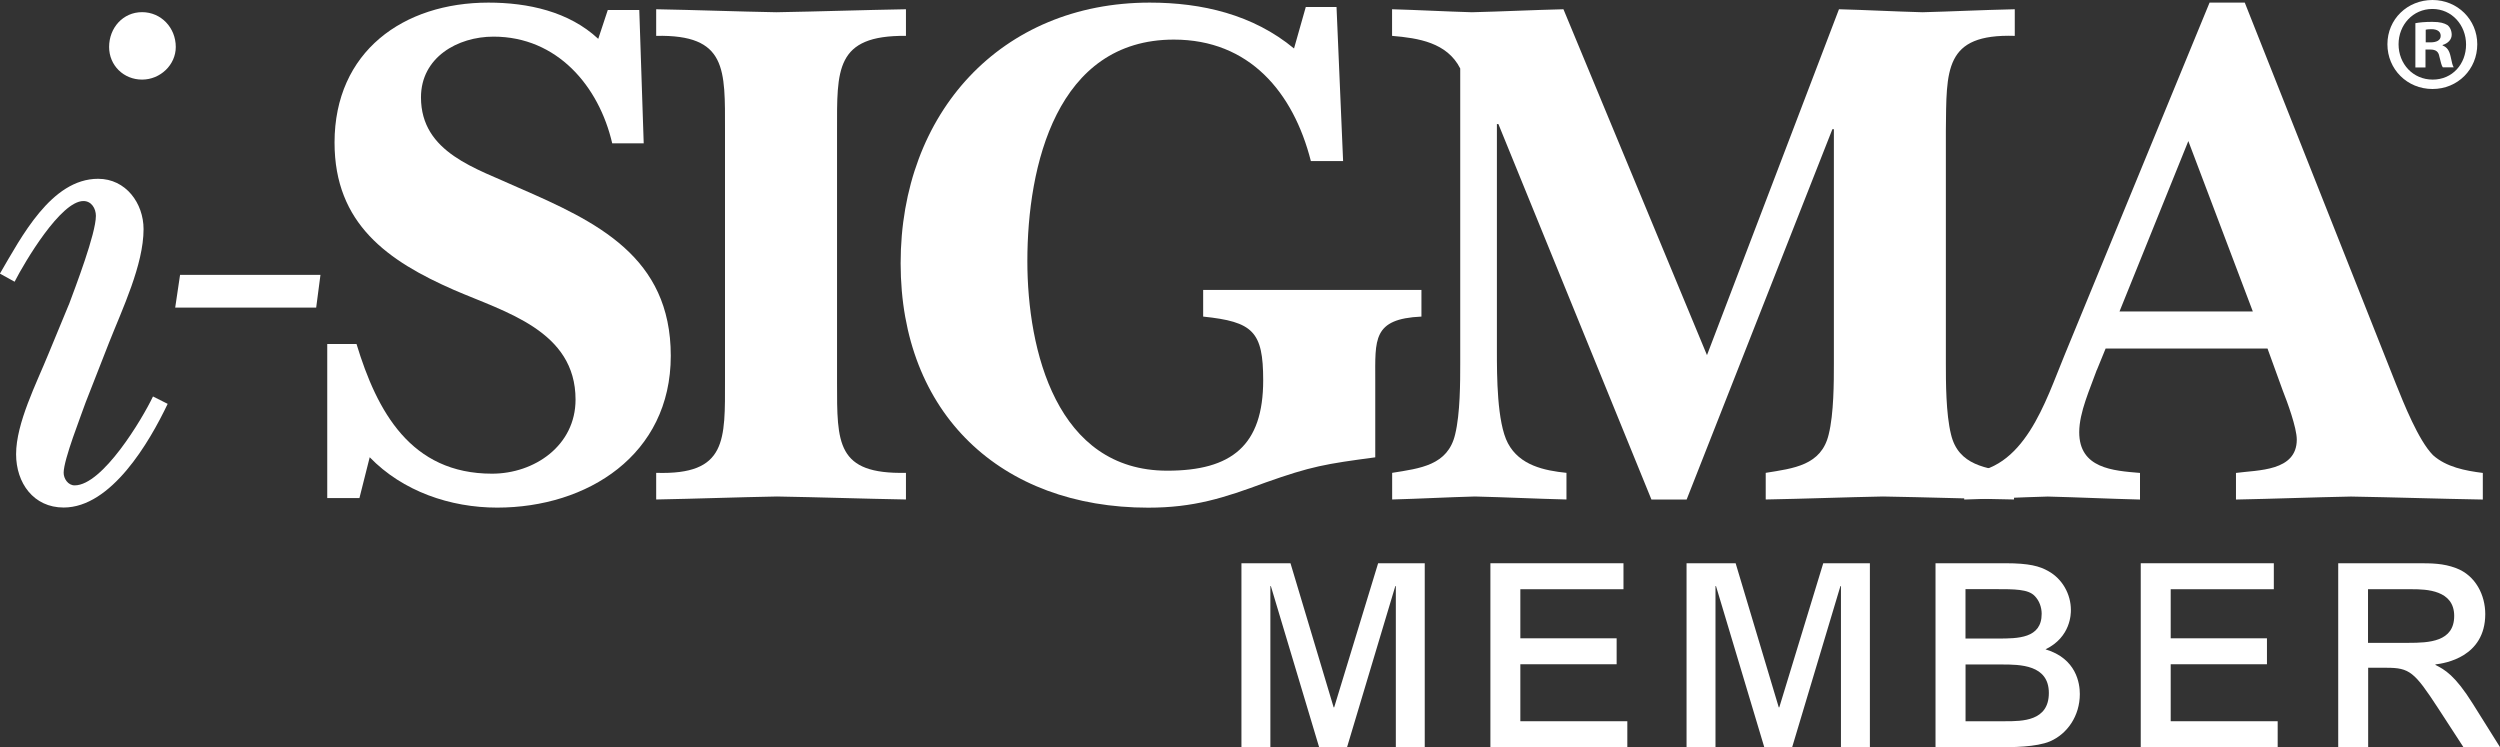
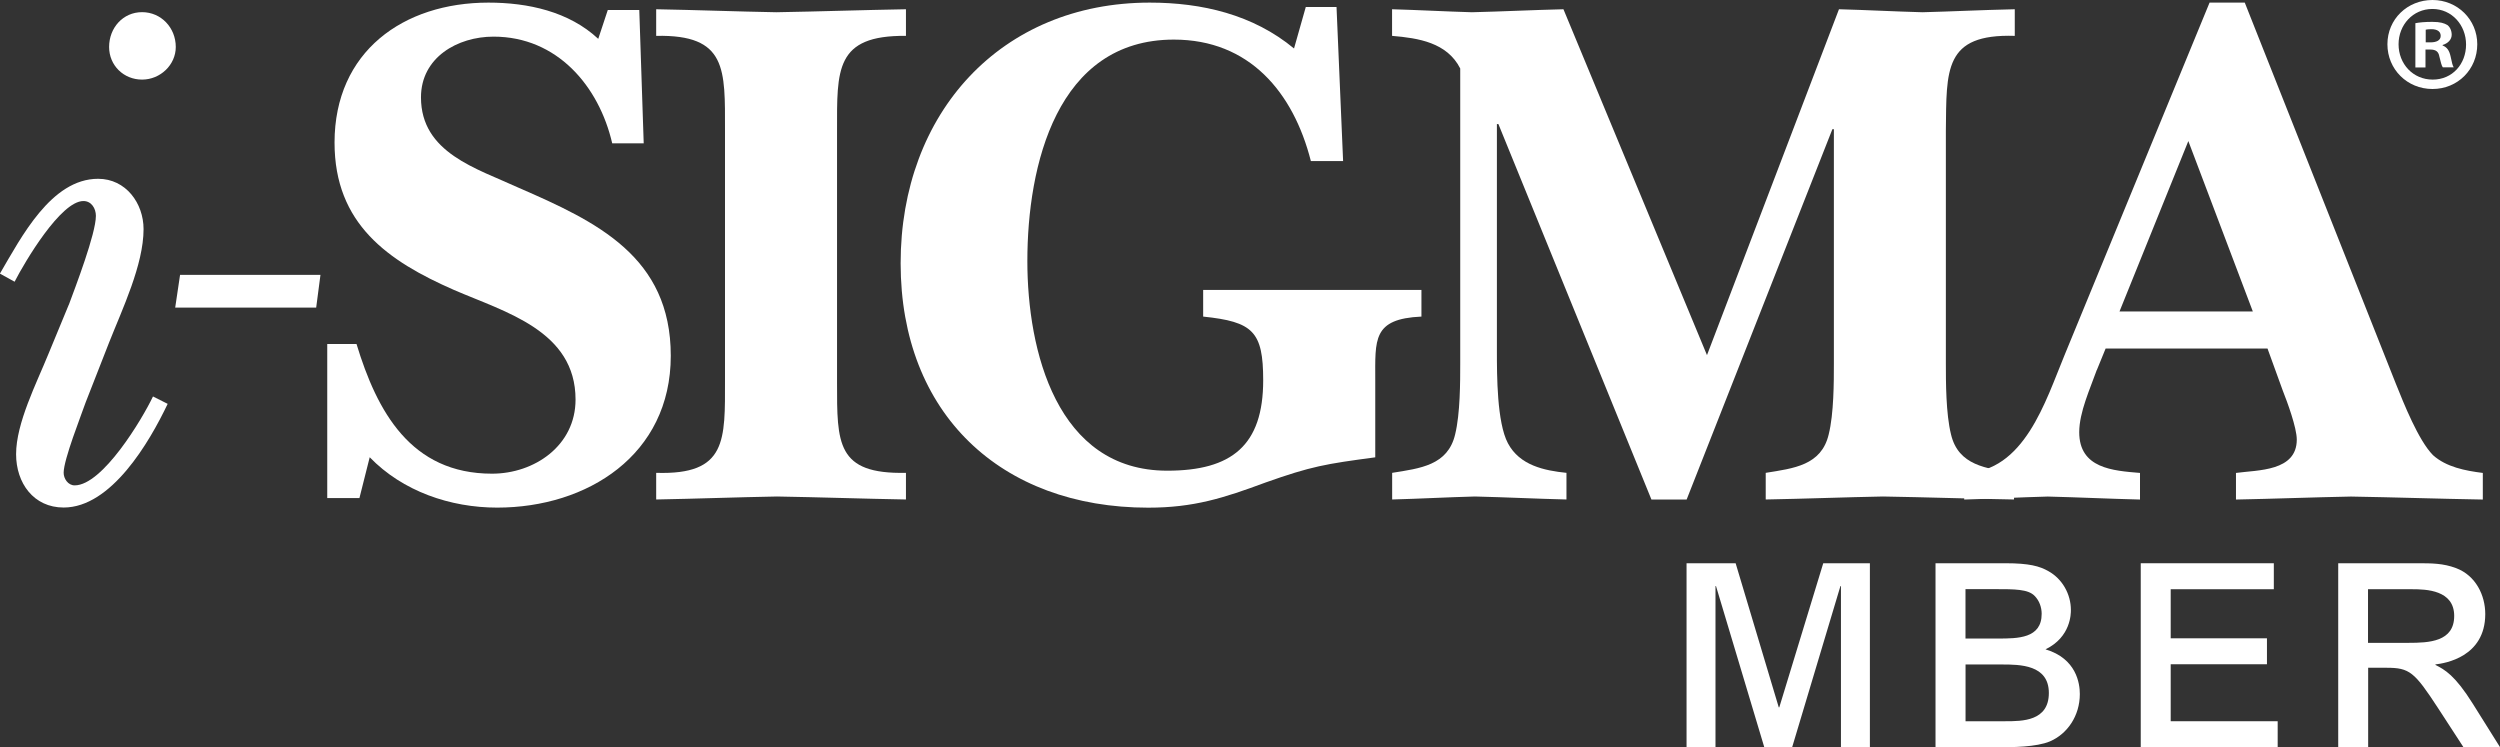
<svg xmlns="http://www.w3.org/2000/svg" width="87" height="26" viewBox="0 0 87 26" fill="none">
  <rect x="0" y="0" width="87" height="26" fill="#333333" stroke="none" />
  <g clip-path="url(#clip0_69_498)">
    <path d="M2.395 10.607C2.623 9.989 3.337 8.133 3.337 7.512C3.337 7.255 3.183 6.996 2.903 6.996C2.113 6.996 0.865 9.109 0.508 9.804L-0.003 9.522C0.737 8.26 1.781 6.222 3.414 6.222C4.382 6.222 4.996 7.074 4.996 7.974C4.996 9.213 4.256 10.757 3.797 11.918L2.98 14.005C2.829 14.443 2.215 15.99 2.215 16.452C2.215 16.657 2.367 16.891 2.598 16.891C3.566 16.891 4.944 14.596 5.324 13.797L5.835 14.054C5.198 15.393 3.871 17.662 2.215 17.662C1.17 17.662 0.56 16.811 0.56 15.806C0.56 14.724 1.273 13.332 1.681 12.328L2.395 10.601V10.607ZM3.797 1.635C3.797 0.966 4.282 0.423 4.944 0.423C5.606 0.423 6.117 0.963 6.117 1.635C6.117 2.253 5.583 2.77 4.944 2.77C4.305 2.77 3.797 2.279 3.797 1.635Z" fill="white" />
    <path d="M11.152 9.566L11.003 10.705H6.097L6.266 9.566H11.152Z" fill="white" />
    <path d="M12.509 17.332H11.388V11.972H12.407C13.12 14.319 14.294 16.484 17.123 16.484C18.601 16.484 20.029 15.505 20.029 13.906C20.029 11.507 17.582 10.864 15.798 10.09C13.503 9.085 11.642 7.795 11.642 4.961C11.644 1.791 14.04 0.091 16.997 0.091C18.373 0.091 19.8 0.4 20.819 1.352L21.151 0.348H22.247L22.401 4.987H21.305C20.845 3.001 19.392 1.275 17.174 1.275C15.926 1.275 14.65 1.996 14.65 3.388C14.65 5.321 16.589 5.861 18.042 6.531C20.768 7.717 23.343 8.93 23.343 12.382C23.343 15.835 20.437 17.665 17.302 17.665C15.672 17.665 14.014 17.099 12.866 15.912L12.509 17.33V17.332Z" fill="white" />
    <path d="M25.23 4.548C25.23 2.409 25.307 1.197 22.835 1.248V0.322C24.236 0.348 25.612 0.4 27.014 0.426C28.518 0.4 30.048 0.348 31.527 0.322V1.248C29.055 1.223 29.129 2.435 29.129 4.548V13.311C29.129 15.424 29.104 16.507 31.527 16.455V17.382C30.048 17.356 28.544 17.304 27.04 17.278C25.638 17.304 24.236 17.356 22.835 17.382V16.455C25.307 16.533 25.23 15.321 25.23 13.208V4.548Z" fill="white" />
    <path d="M45.441 0.244H46.511L46.74 5.604H45.618C45.007 3.208 43.477 1.378 40.851 1.378C36.772 1.378 35.752 5.76 35.752 9.085C35.752 12.203 36.772 16.38 40.62 16.38C42.863 16.38 43.959 15.502 43.959 13.234C43.959 11.533 43.603 11.198 41.87 11.017V10.09H49.466V11.017C47.759 11.095 47.859 11.816 47.859 13.234V15.915C46.126 16.146 45.641 16.224 44.036 16.793C42.584 17.332 41.539 17.667 39.957 17.667C34.833 17.667 31.342 14.394 31.342 9.161C31.342 3.927 34.839 0.091 40.011 0.091C41.821 0.091 43.605 0.504 45.032 1.687L45.441 0.244Z" fill="white" />
    <path d="M52.144 4.317H52.092V12.229C52.092 13.054 52.092 14.703 52.475 15.424C52.883 16.198 53.748 16.377 54.513 16.455V17.382C53.443 17.356 52.398 17.304 51.327 17.278C50.359 17.304 49.415 17.356 48.447 17.382V16.455C49.415 16.299 50.385 16.198 50.639 15.116C50.816 14.394 50.816 13.285 50.816 12.642V2.383C50.357 1.48 49.363 1.326 48.444 1.248V0.322C49.361 0.348 50.306 0.4 51.222 0.426C52.292 0.4 53.337 0.348 54.408 0.322L59.403 12.359L63.996 0.322C64.964 0.348 65.934 0.4 66.902 0.426C67.921 0.4 68.94 0.348 70.114 0.322V1.248C67.641 1.171 67.741 2.435 67.716 4.548V12.642C67.716 13.285 67.716 14.394 67.895 15.116C68.15 16.198 69.12 16.302 70.088 16.455V17.382C68.558 17.356 67.053 17.304 65.526 17.278C64.201 17.304 62.849 17.356 61.447 17.382V16.455C62.415 16.299 63.385 16.198 63.639 15.116C63.819 14.394 63.819 13.285 63.819 12.642V4.496H63.767L58.695 17.384H57.47L52.144 4.317Z" fill="white" />
    <path d="M72.968 12.875C72.74 13.519 72.357 14.345 72.357 15.04C72.357 16.302 73.53 16.38 74.472 16.458V17.384C73.402 17.358 72.332 17.306 71.261 17.28C70.293 17.306 69.323 17.358 68.355 17.384V16.458C70.445 16.432 71.184 13.958 71.846 12.359L76.893 0.091H78.118L83.37 13.34C83.65 14.036 84.161 15.326 84.669 15.84C85.129 16.253 85.791 16.382 86.402 16.458V17.384C84.872 17.358 83.342 17.306 81.814 17.28C80.49 17.306 79.137 17.358 77.812 17.384V16.458C78.577 16.354 79.928 16.406 79.928 15.297C79.928 14.885 79.596 13.984 79.442 13.597L78.909 12.128H73.276L72.971 12.875H72.968ZM78.398 10.838L76.154 4.909L73.759 10.838H78.398Z" fill="white" />
    <path d="M86.209 1.539C86.209 2.412 85.532 3.097 84.651 3.097C83.77 3.097 83.082 2.412 83.082 1.539C83.082 0.667 83.778 0 84.651 0C85.524 0 86.209 0.685 86.209 1.539ZM83.47 1.539C83.47 2.225 83.971 2.77 84.659 2.77C85.347 2.77 85.819 2.225 85.819 1.55C85.819 0.875 85.326 0.312 84.648 0.312C83.971 0.312 83.47 0.864 83.47 1.542V1.539ZM84.407 2.347H84.055V0.807C84.194 0.779 84.389 0.761 84.641 0.761C84.928 0.761 85.059 0.807 85.17 0.872C85.254 0.937 85.319 1.059 85.319 1.21C85.319 1.378 85.188 1.511 85.003 1.565V1.583C85.152 1.641 85.234 1.752 85.28 1.96C85.326 2.193 85.354 2.29 85.39 2.344H85.01C84.964 2.287 84.936 2.147 84.89 1.968C84.862 1.799 84.769 1.724 84.574 1.724H84.407V2.344V2.347ZM84.417 1.474H84.584C84.779 1.474 84.936 1.41 84.936 1.249C84.936 1.108 84.833 1.015 84.61 1.015C84.517 1.015 84.453 1.025 84.415 1.033V1.474H84.417Z" fill="white" />
-     <path d="M49.581 19.601V26H48.575V20.396H48.557L46.878 26H45.905L44.226 20.396H44.209V26H43.202V19.601H44.909L46.411 24.616H46.429L47.959 19.601H49.584H49.581Z" fill="white" />
-     <path d="M51.866 19.601H56.497V20.505H52.908V22.213H56.259V23.116H52.908V25.099H56.631V26.003H51.866V19.604V19.601Z" fill="white" />
    <path d="M65.072 19.601V26H64.065V20.396H64.047L62.368 26H61.396L59.717 20.396H59.699V26H58.692V19.601H60.4L61.901 24.616H61.919L63.449 19.601H65.074H65.072Z" fill="white" />
    <path d="M67.356 19.601H69.795C70.609 19.601 70.979 19.7 71.289 19.879C71.767 20.146 72.067 20.673 72.067 21.229C72.067 21.354 72.067 22.169 71.184 22.597C72.262 22.919 72.378 23.786 72.378 24.152C72.378 24.912 71.944 25.538 71.343 25.798C70.866 26.003 69.983 26.003 69.646 26.003H67.356V19.604V19.601ZM68.399 22.221H69.52C70.219 22.221 71.05 22.221 71.05 21.361C71.05 21.138 70.971 20.904 70.804 20.736C70.576 20.502 70.114 20.502 69.415 20.502H68.399V22.218V22.221ZM68.399 25.099H69.787C70.37 25.099 71.3 25.099 71.3 24.116C71.3 23.132 70.301 23.124 69.657 23.124H68.401V25.099H68.399Z" fill="white" />
    <path d="M74.498 19.601H79.129V20.505H75.54V22.213H78.89V23.116H75.54V25.099H79.263V26.003H74.498V19.604V19.601Z" fill="white" />
    <path d="M81.368 19.601H84.117C84.62 19.601 85.018 19.601 85.47 19.77C86.16 20.03 86.487 20.718 86.487 21.369C86.487 22.869 85.072 23.085 84.754 23.121V23.14C85.072 23.3 85.434 23.498 86.053 24.489L87 26H85.727L84.844 24.642C84.022 23.381 83.853 23.238 83.049 23.238H82.412V26H81.37V19.601H81.368ZM82.41 22.371H83.814C84.53 22.371 85.406 22.335 85.406 21.434C85.406 20.533 84.433 20.505 83.937 20.505H82.407V22.374L82.41 22.371Z" fill="white" />
  </g>
  <defs>
    <clipPath id="clip0_69_498">
      <rect width="87" height="26" fill="white" />
    </clipPath>
  </defs>
</svg>